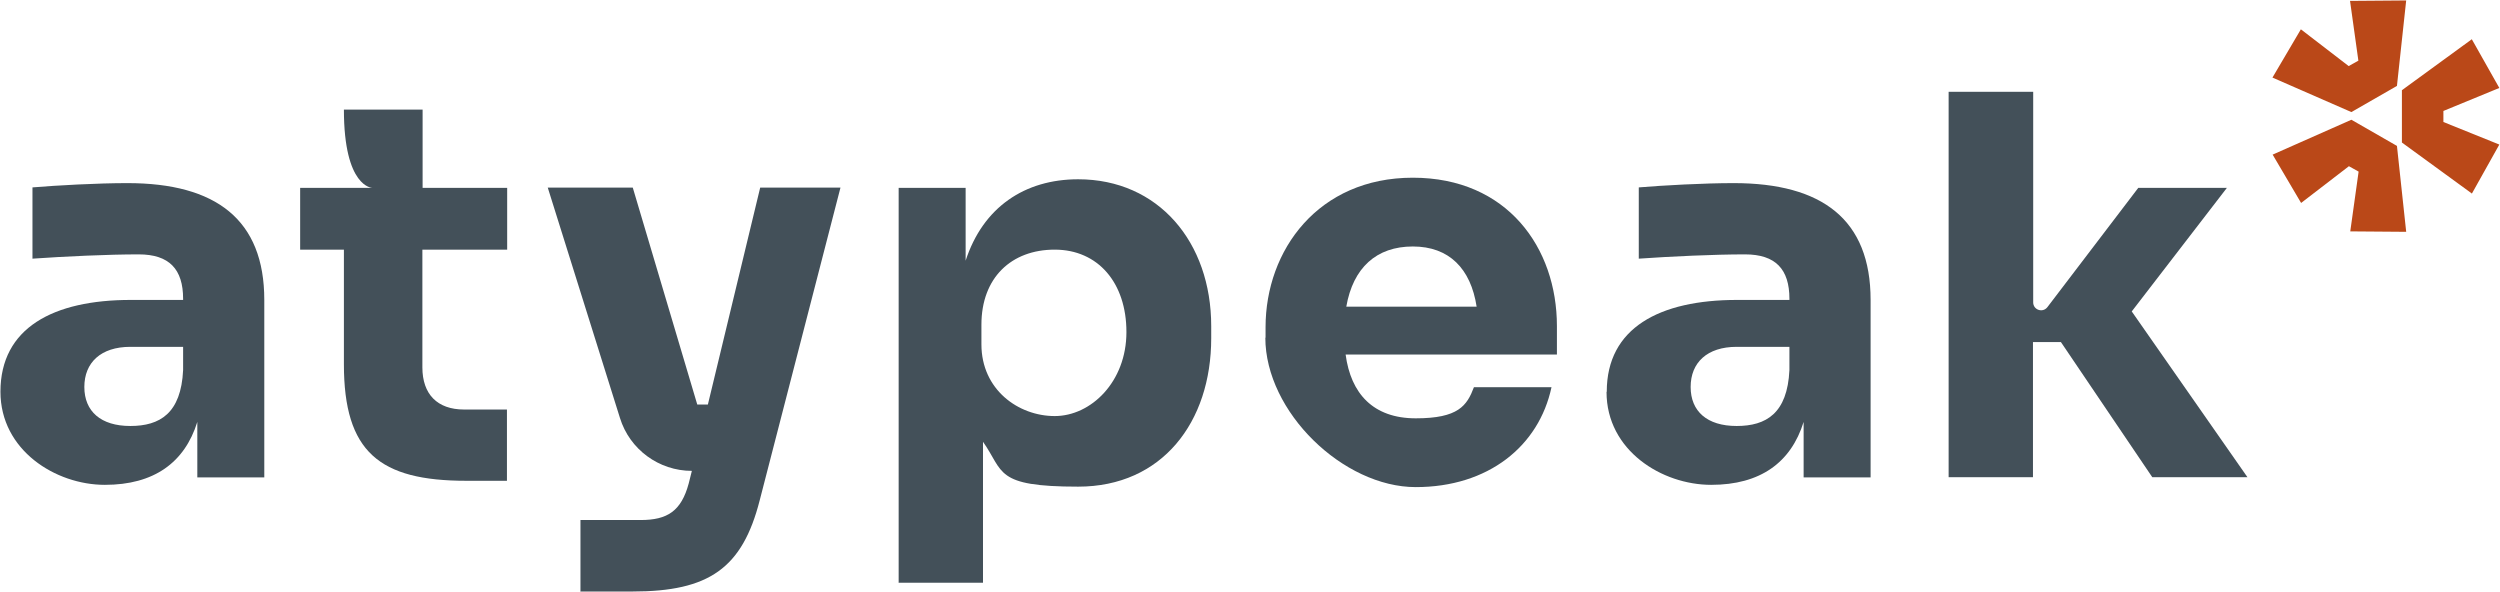
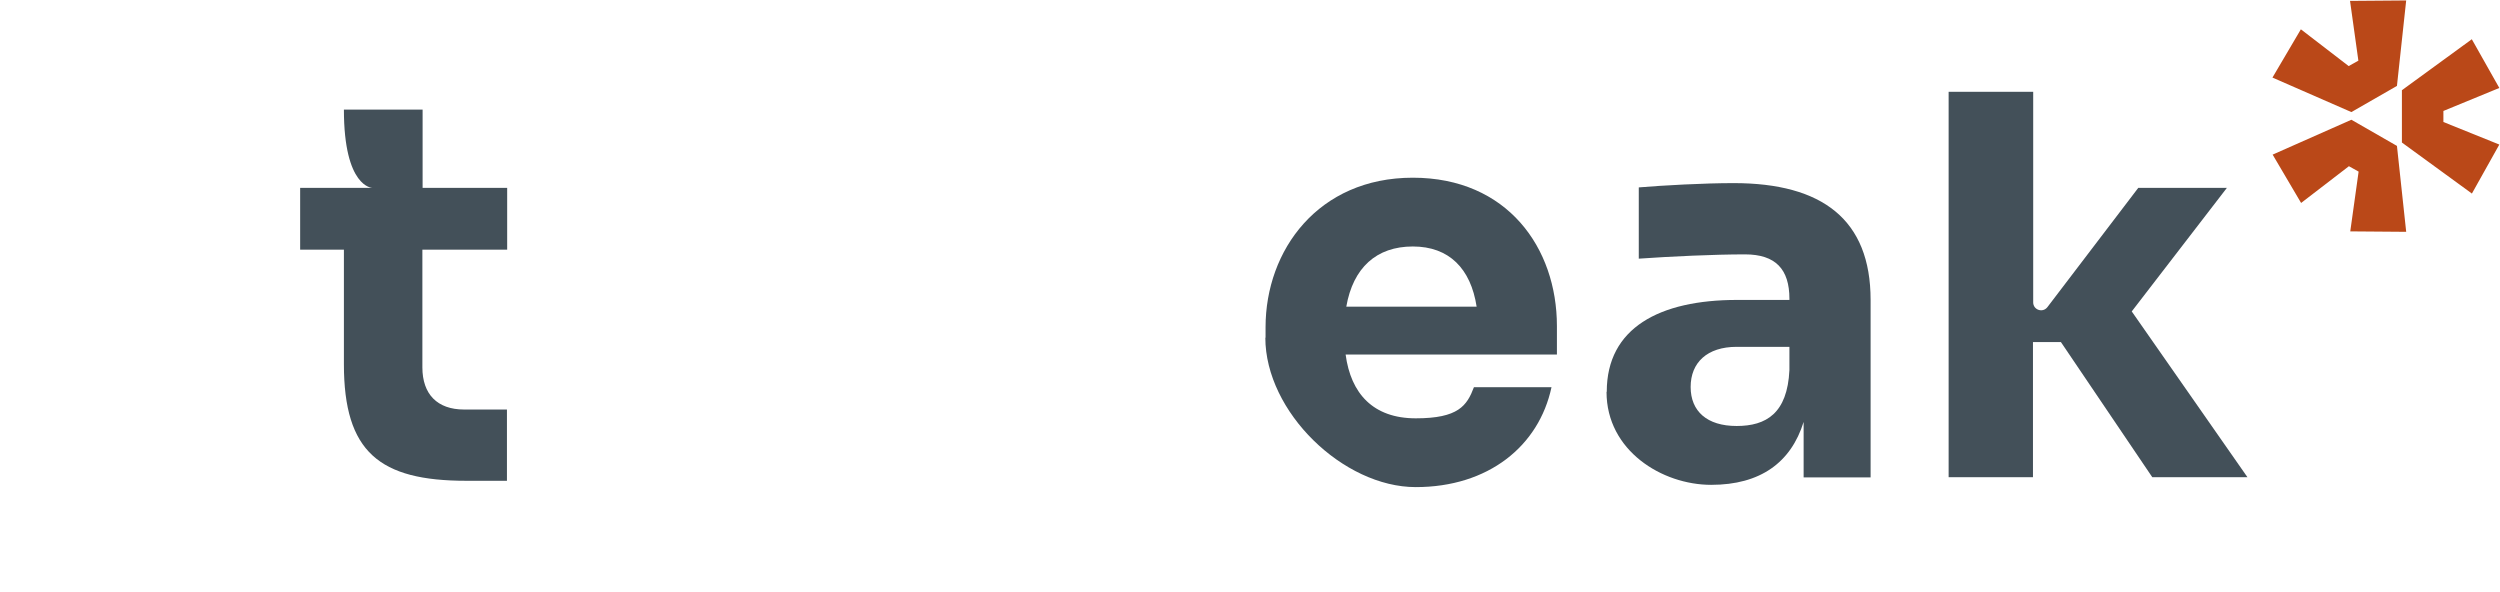
<svg xmlns="http://www.w3.org/2000/svg" id="Calque_1" viewBox="0 0 1108.6 262.6">
  <defs>
    <style>      .st0 {        fill: #435059;      }      .st1 {        fill: #ba4818;      }    </style>
  </defs>
  <path class="st1" d="M1067,.2l-4.1,37.9-20.2,11.6-35-15.3,12.6-21.4,21.2,16.3,4.3-2.4-3.7-26.5,24.8-.2ZM1007.7,68.6l35-15.5,20.2,11.6,4.1,38.1-24.8-.2,3.7-26.5-4.3-2.4-21.2,16.3-12.6-21.4ZM1096.1,85.8l-31-22.6v-23.2l31-22.6,12.2,21.6-24.8,10.2v4.9l24.8,10-12.2,21.8Z" />
  <g>
-     <path class="st0" d="M.2,173.7c0-28.3,23.4-40.7,57.8-40.7h23.2v-.5c0-13.1-6.1-19.7-19.7-19.7s-32.8.9-47.1,1.9v-31.6c10.8-.9,28.8-1.9,42.1-1.9,39.3,0,60.7,16.2,60.7,51.8v78.7h-29.7v-24.6c-5.6,18-19.2,27.9-41,27.9S.2,199.7.2,173.7ZM81.2,164.1v-10.3h-23.4c-13.1,0-20.4,7-20.4,17.8s7.3,17.3,20.4,17.3,22.5-5.6,23.4-24.8Z" />
-     <path class="st0" d="M257.4,262.4v-31.8h26.7c11.9,0,18-4,21.3-16.2l1.4-5.6h0c-14.6,0-27.6-9.5-31.9-23.5l-32-102.1h37.7l28.6,96.2h4.7l23.2-96.2h35.6l-35.8,138.6c-7.7,30.2-22.5,40.5-56.4,40.5h-22.9Z" />
-     <path class="st0" d="M398.5,258.5V83.3h29.7v32.3c7.7-23.7,26.2-36.1,49.9-36.1,35.6,0,59,27.9,59,65.1v5.4c0,37.2-21.8,65.8-59,65.8s-32.8-6.6-42.2-19.9v62.5h-37.5ZM499.5,147.2c0-21.8-12.6-36.5-31.8-36.5s-32.5,12.4-32.5,33.3v8.7c0,20.1,16.4,31.8,32.5,31.8s31.8-15.2,31.8-37.2Z" />
    <path class="st0" d="M561.2,149.8v-4.7c0-34.2,23.4-66.3,65.3-66.3s63.9,31.1,63.9,65.8v12.6h-93.7c2.3,17.3,12.2,28.3,31.1,28.3s22.7-5.6,25.8-13.8h34.4c-5.6,26.2-28.1,44.3-60.2,44.3s-66.7-33.3-66.7-66.3ZM597,136h57.8c-2.6-16.9-12.2-26.7-28.3-26.7s-26.5,9.4-29.5,26.7Z" />
    <path class="st0" d="M712.5,173.7c0-28.3,23.4-40.7,57.8-40.7h23.2v-.5c0-13.1-6.1-19.7-19.7-19.7s-32.8.9-47.1,1.9v-31.6c10.8-.9,28.8-1.9,42.1-1.9,39.3,0,60.7,16.2,60.7,51.8v78.7h-29.7v-24.6c-5.6,18-19.2,27.9-41,27.9s-46.4-15.2-46.4-41.2ZM793.5,164.1v-10.3h-23.4c-13.1,0-20.4,7-20.4,17.8s7.3,17.3,20.4,17.3,22.5-5.6,23.4-24.8Z" />
    <path class="st0" d="M864.1,211.6V40.7h37.5v93.4c0,3.3,4.2,4.8,6.3,2.1l40.3-52.9h39.3l-42.2,54.8,51.3,73.5h-42.2l-40.5-59.9h-12.4v59.9h-37.5Z" />
    <path class="st0" d="M224.9,110.7v-27.4h-37.5v-34.7h-34.9c0,34.6,12.6,34.7,12.6,34.7h-32v27.4h19.4v50.8c0,38.9,15.7,51.7,54.3,51.7h18v-31.6h-19c-11.9,0-18.5-6.8-18.5-18.7v-52.2h37.5Z" />
  </g>
</svg>